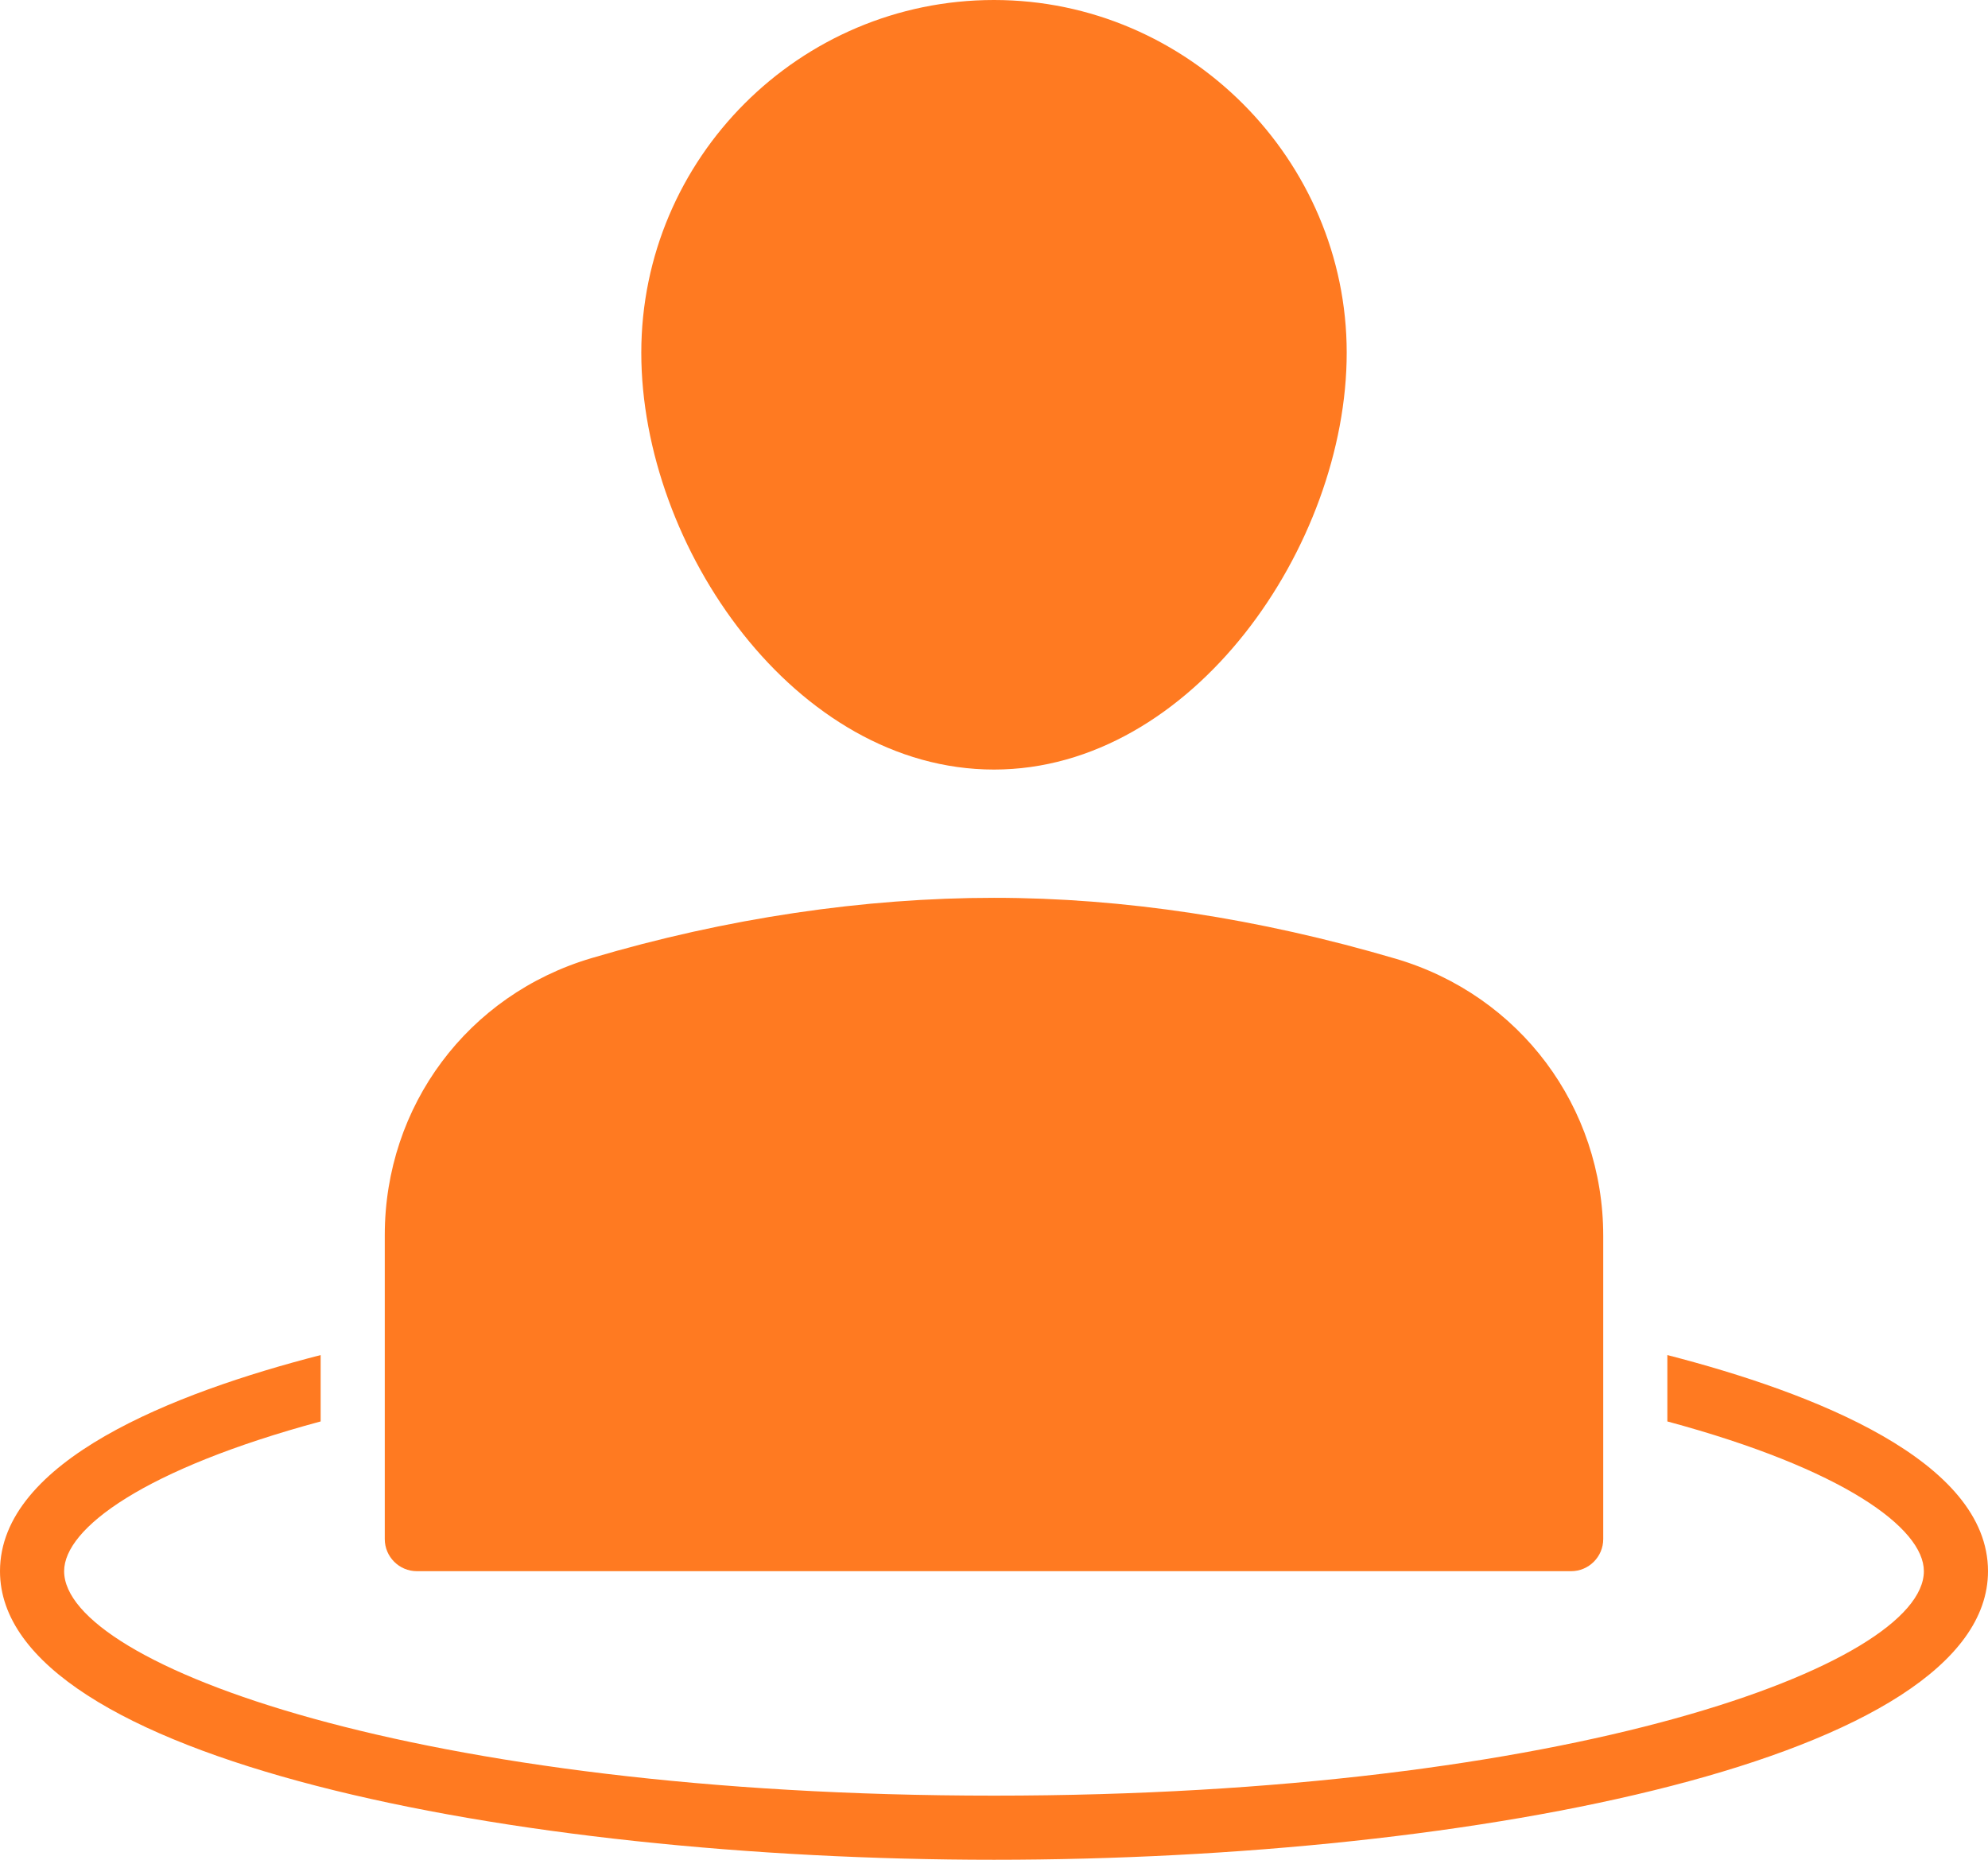
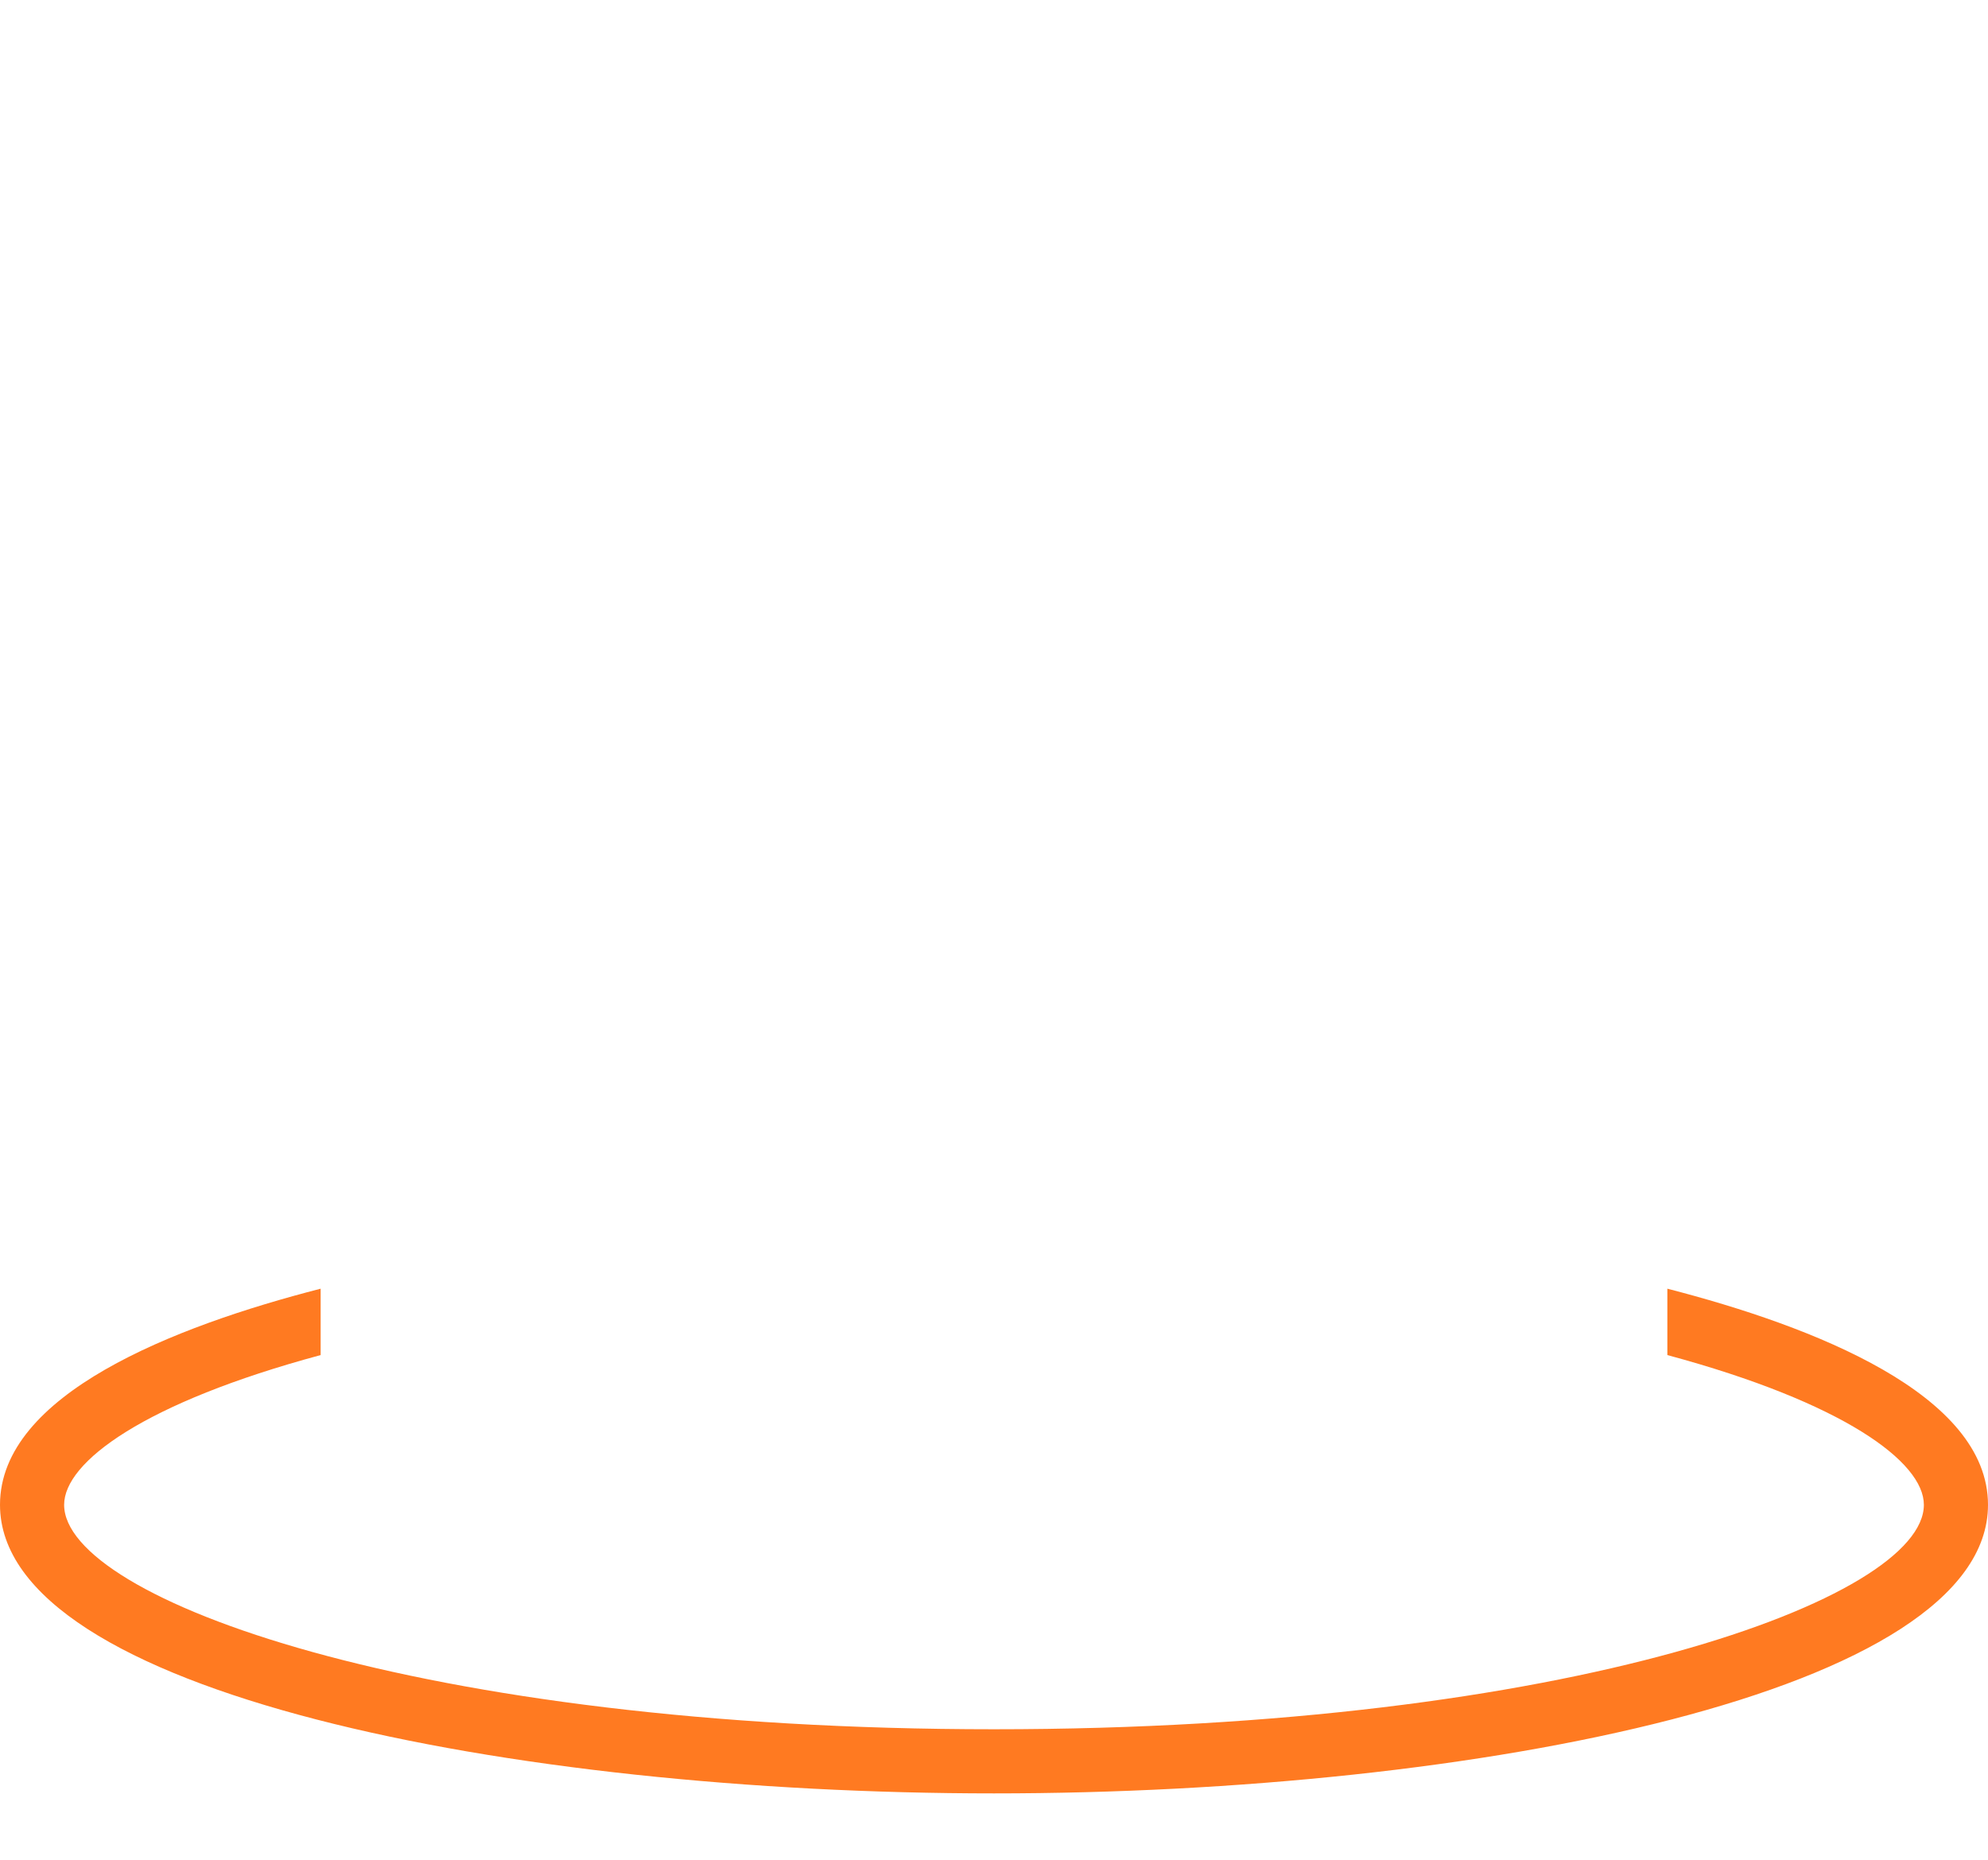
<svg xmlns="http://www.w3.org/2000/svg" id="Ebene_1" data-name="Ebene 1" viewBox="0 0 62 58">
  <defs>
    <style>
      .cls-1 {
        fill: #ff7a21;
      }
    </style>
  </defs>
-   <path class="cls-1" d="m52,42.26v2.07c5.49,1.48,8,3.33,8,4.67,0,2.92-11.03,7-29,7s-29-4.08-29-7c0-1.34,2.51-3.19,8-4.67v-2.07c-4.59,1.18-10,3.3-10,6.74,0,5.85,15.97,9,31,9s31-3.15,31-9c0-3.44-5.42-5.56-10-6.74Z" />
-   <path class="cls-1" d="m43.53,29.9c-4.28-1.26-8.49-1.9-12.53-1.9s-8.34.63-12.55,1.88c-3.86,1.14-6.45,4.61-6.45,8.64v9.48c0,.55.45,1,1,1h36c.55,0,1-.45,1-1v-9.46c0-4.02-2.6-7.5-6.47-8.64Z" />
-   <path class="cls-1" d="m31,24c6.19,0,11-6.99,11-13S37.06,0,31,0s-11,4.93-11,11,4.81,13,11,13Z" />
+   <path class="cls-1" d="m52,42.26c5.49,1.48,8,3.33,8,4.67,0,2.92-11.03,7-29,7s-29-4.08-29-7c0-1.34,2.51-3.19,8-4.67v-2.07c-4.59,1.18-10,3.3-10,6.74,0,5.85,15.97,9,31,9s31-3.15,31-9c0-3.44-5.42-5.56-10-6.74Z" />
</svg>